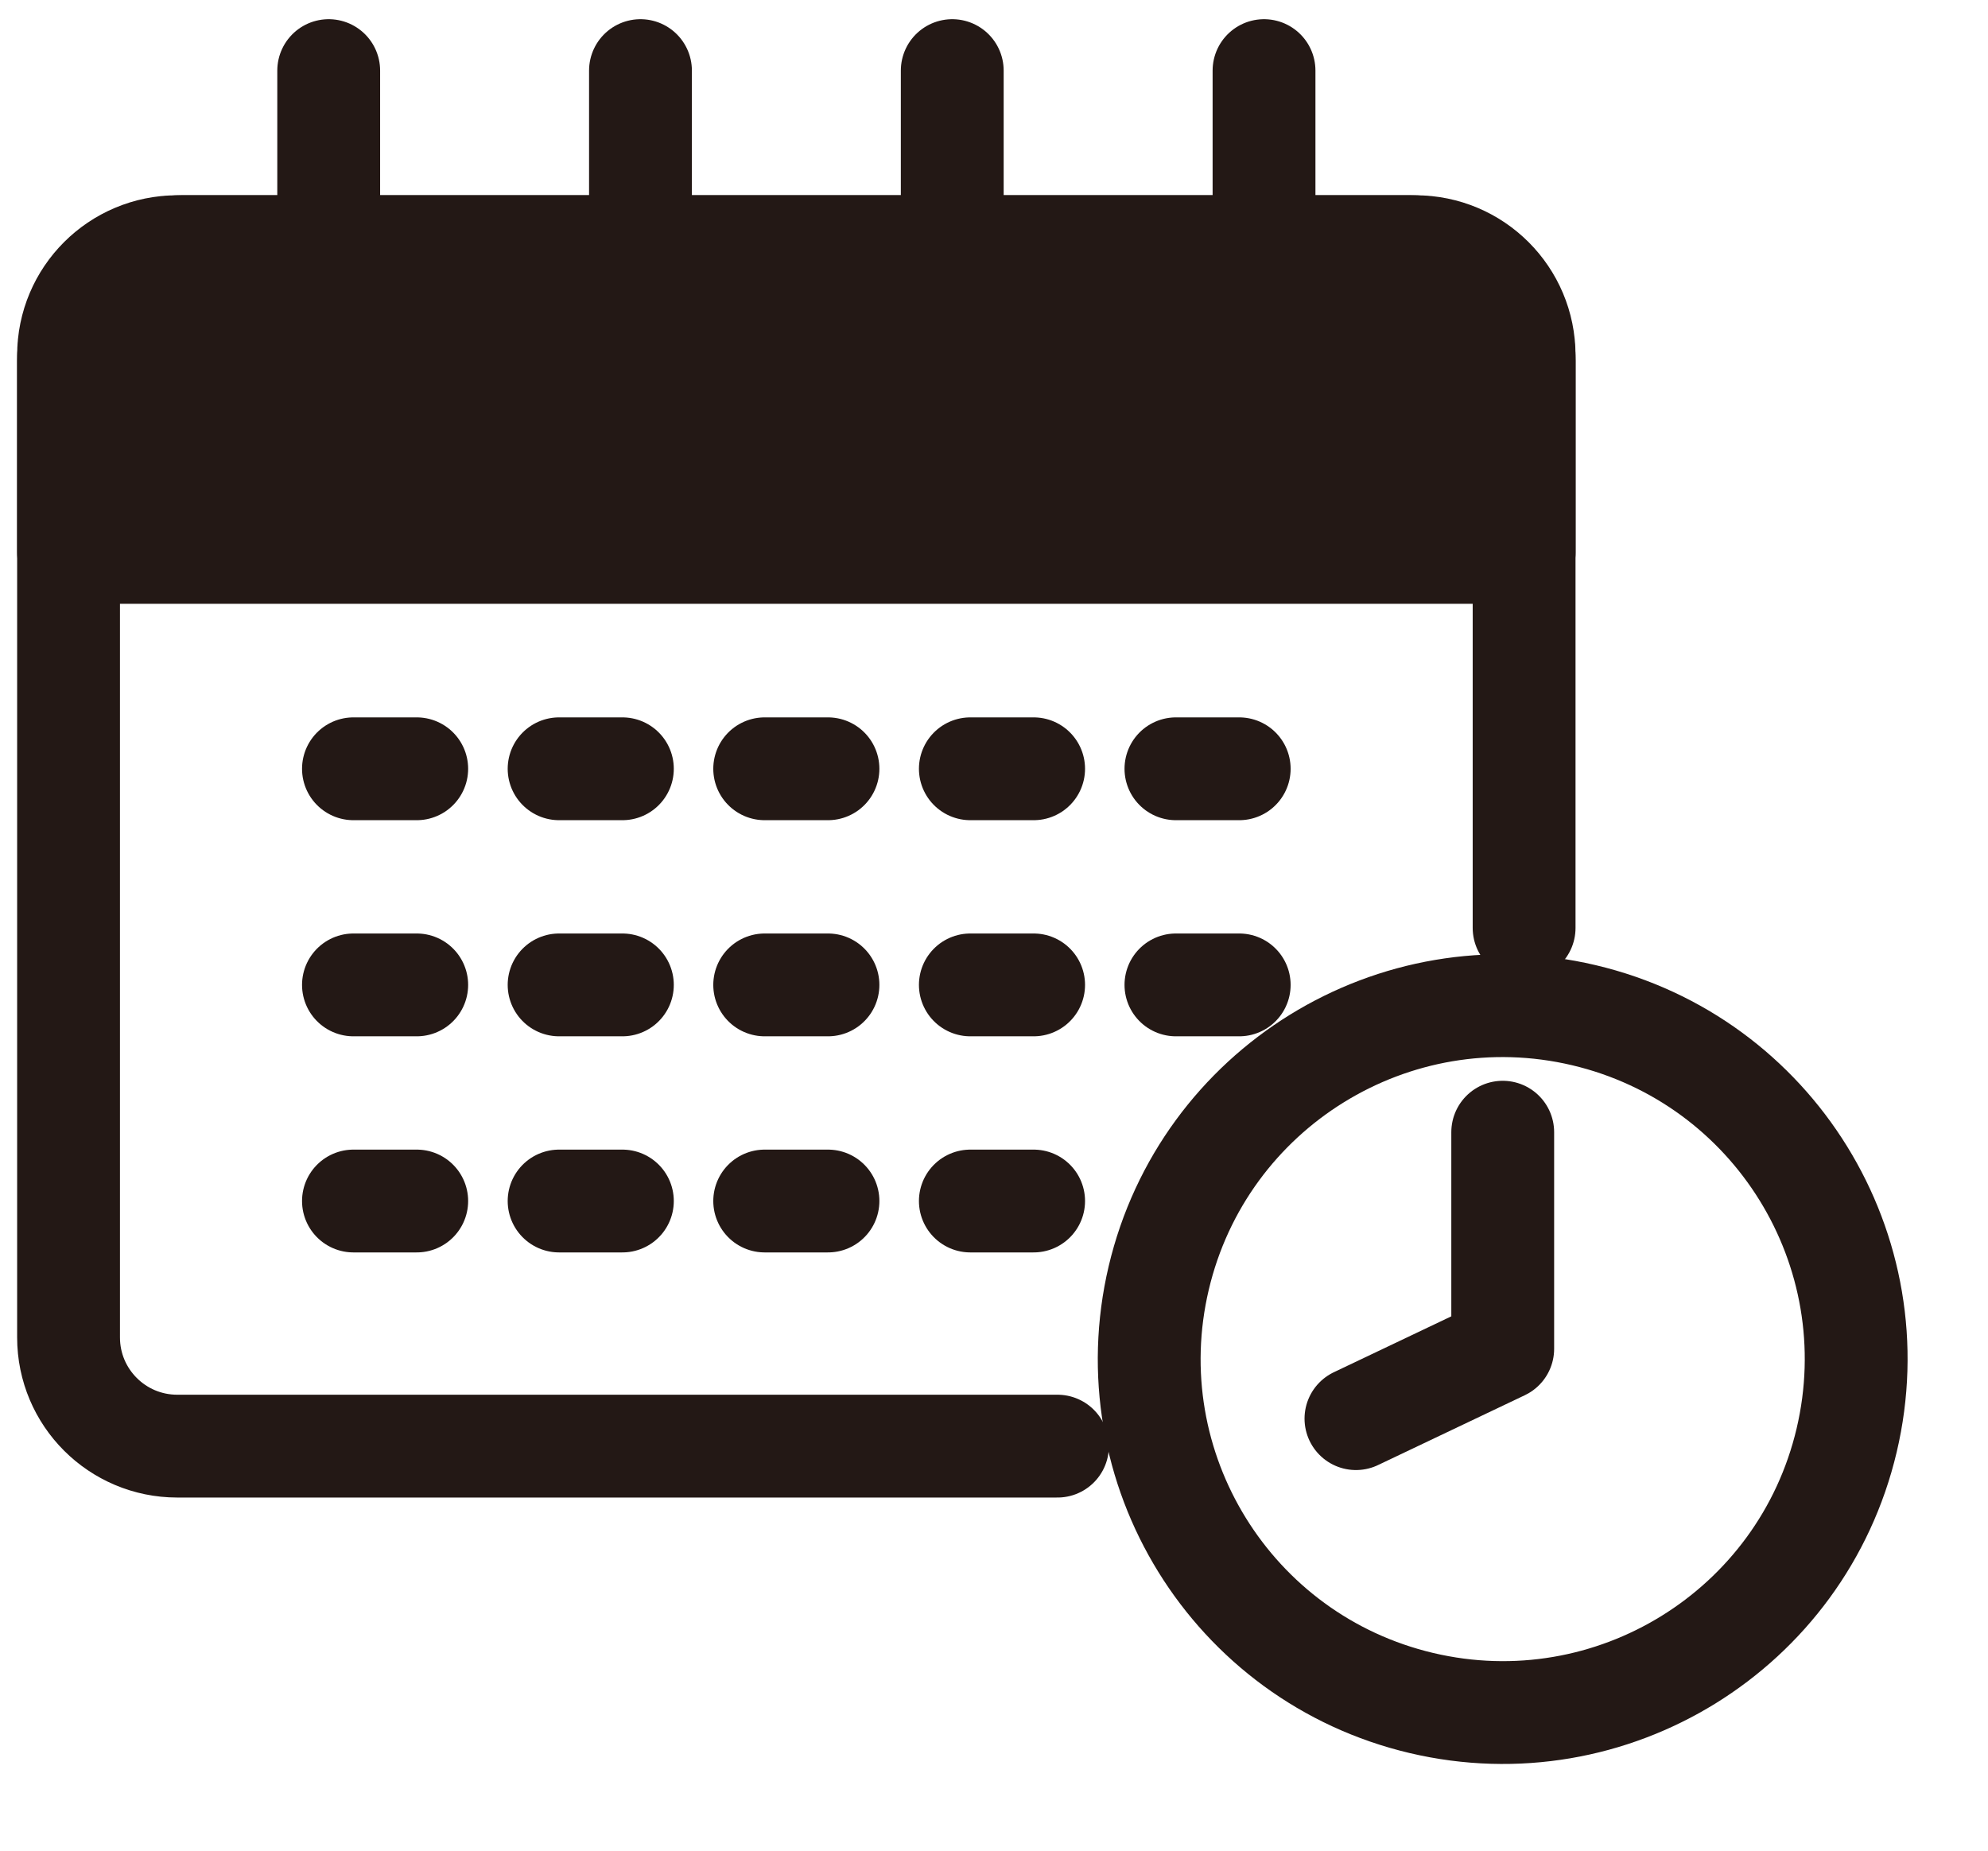
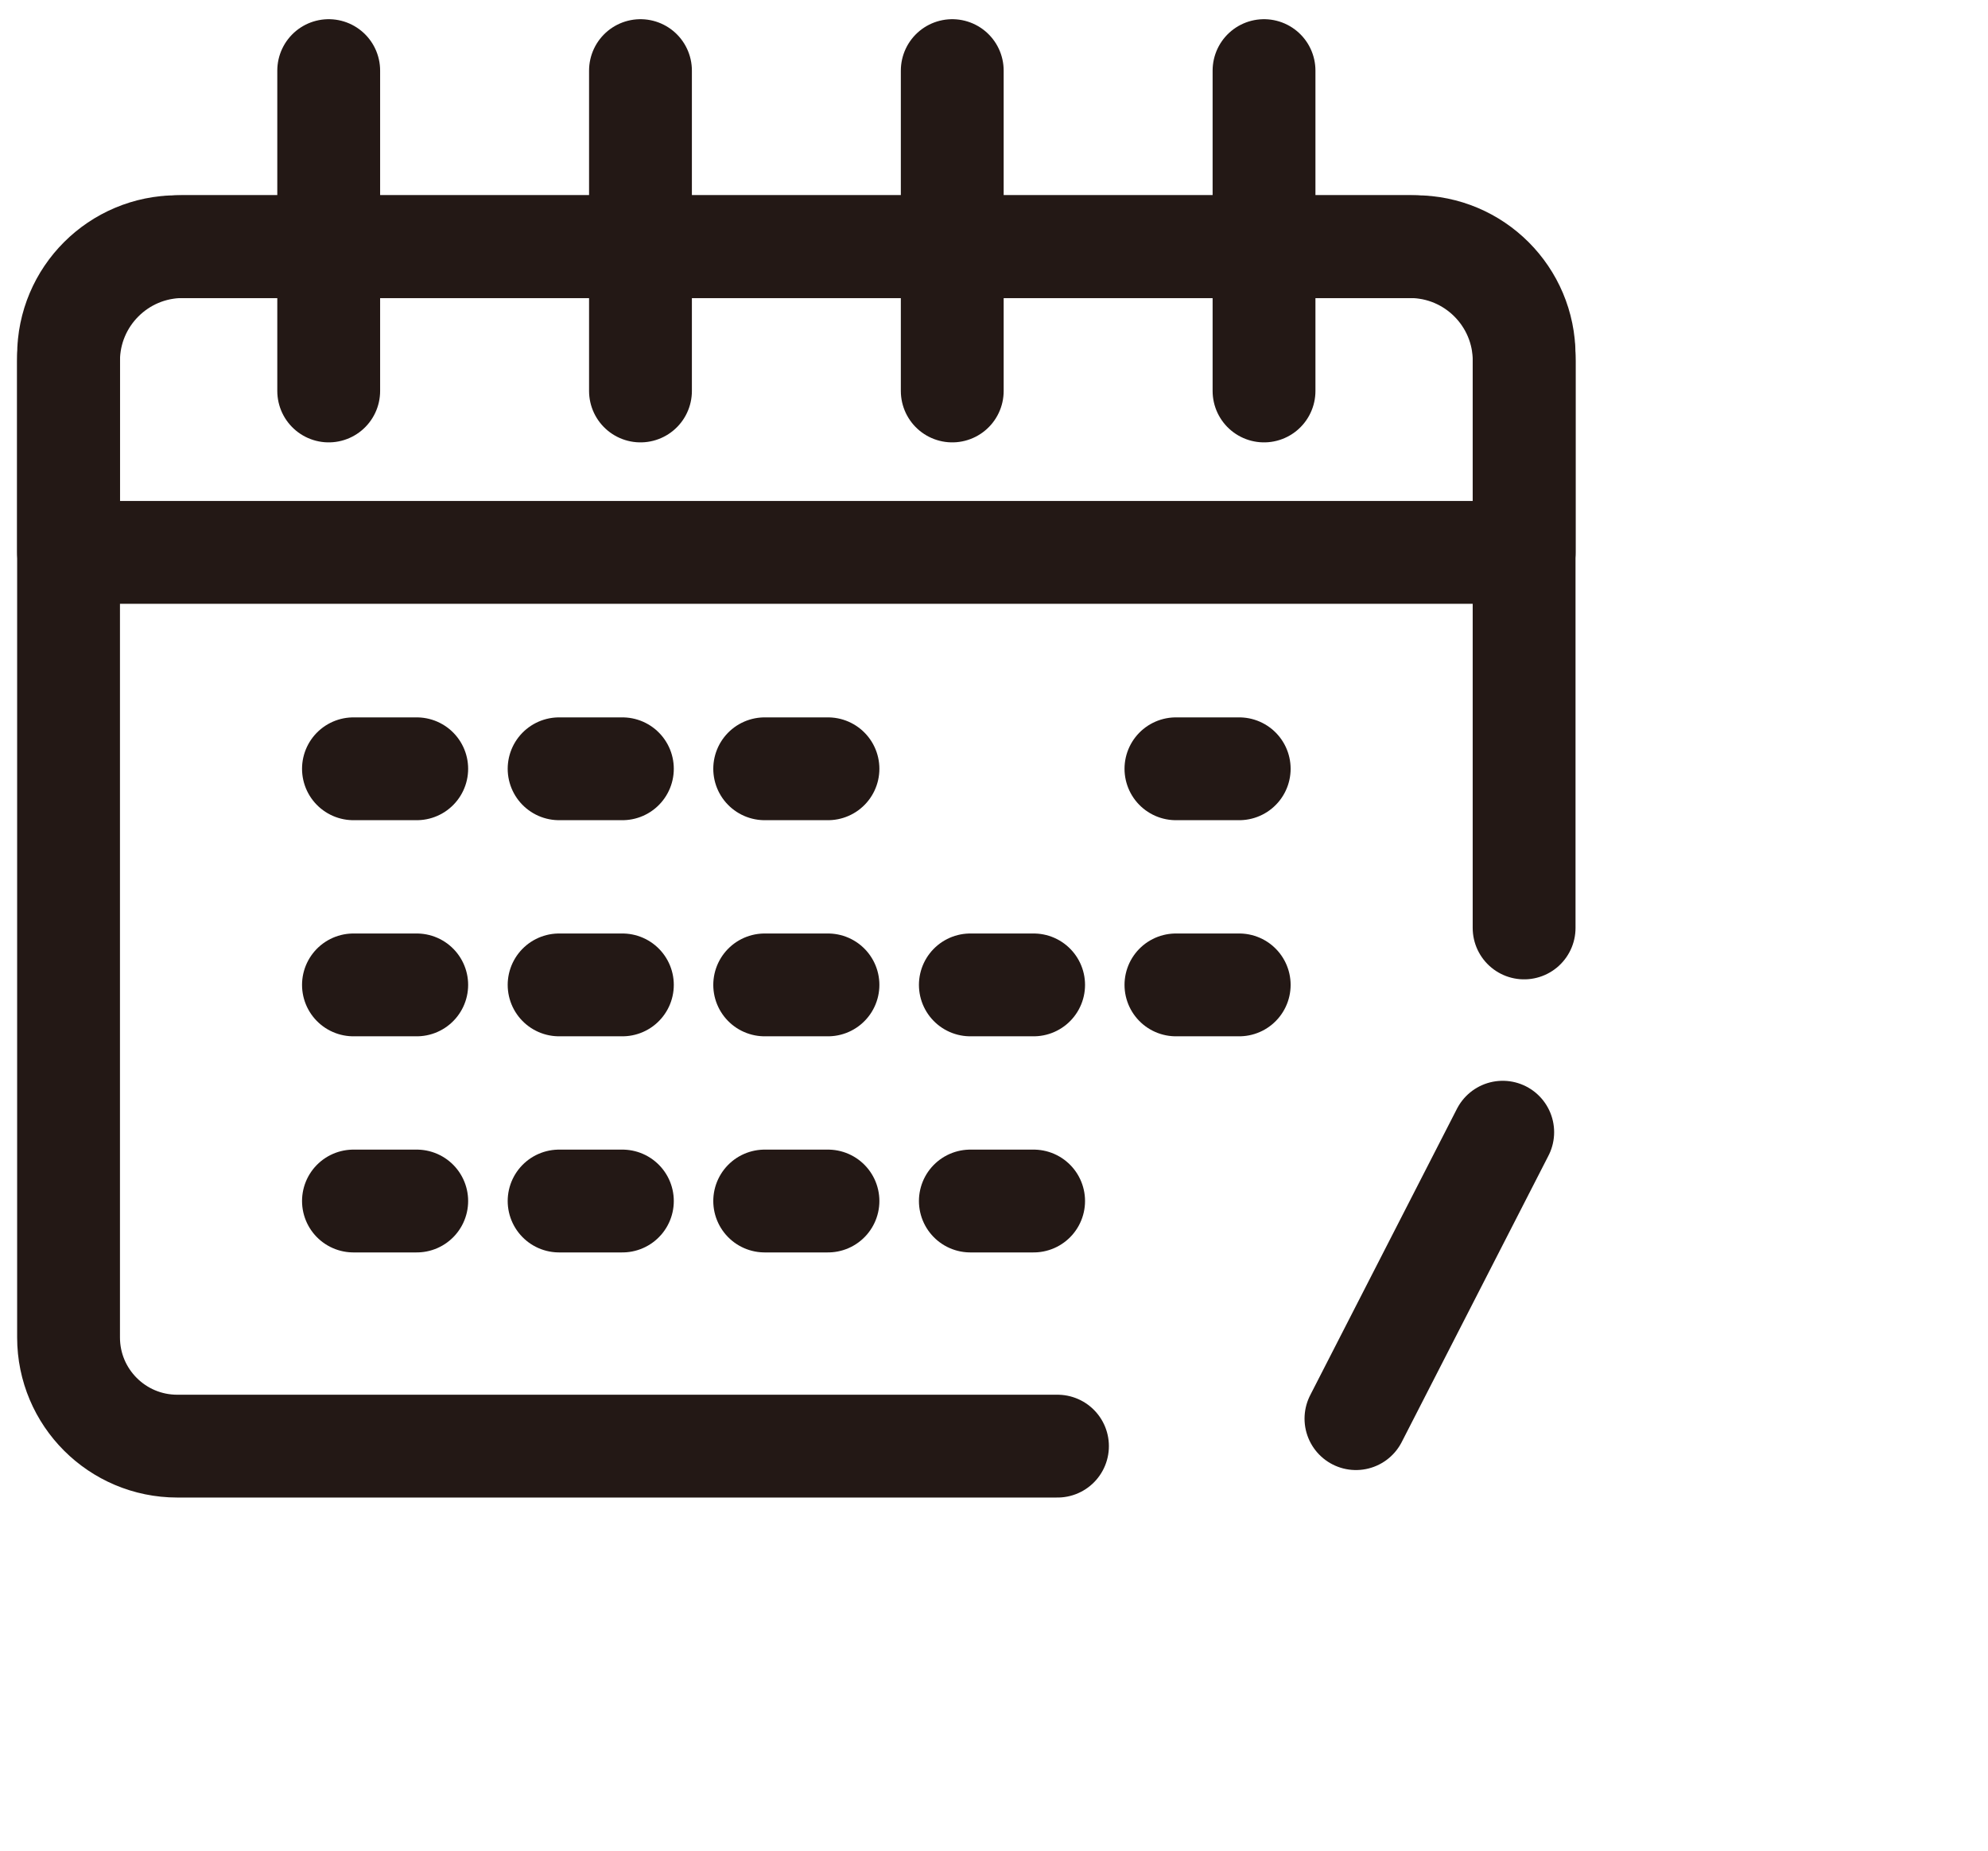
<svg xmlns="http://www.w3.org/2000/svg" width="29" height="27" viewBox="0 0 29 27" fill="none">
-   <path d="M22.234 5.265C22.234 4.345 21.487 3.598 20.567 3.598H2.667C1.747 3.598 1 4.345 1 5.265V8.059H22.234V5.265Z" fill="#231815" />
-   <path d="M26.938 21.013C27.592 18.242 25.876 15.465 23.105 14.811C20.334 14.157 17.557 15.873 16.903 18.644C16.249 21.415 17.965 24.192 20.736 24.846C23.507 25.5 26.284 23.784 26.938 21.013Z" stroke="#231815" stroke-width="1.5" stroke-linecap="round" stroke-linejoin="round" />
-   <path d="M21.921 16.518V19.678L19.78 20.697" stroke="#231815" stroke-width="1.5" stroke-linecap="round" stroke-linejoin="round" />
+   <path d="M21.921 16.518L19.78 20.697" stroke="#231815" stroke-width="1.5" stroke-linecap="round" stroke-linejoin="round" />
  <path d="M15.426 21.098H2.586C1.71 21.098 1 20.388 1 19.512V5.184C1 4.308 1.71 3.599 2.586 3.599H20.648C21.523 3.599 22.233 4.309 22.233 5.184V13.538" stroke="#231815" stroke-width="1.5" stroke-linecap="round" stroke-linejoin="round" />
  <path d="M4.795 1.03V5.704" stroke="#231815" stroke-width="1.5" stroke-linecap="round" stroke-linejoin="round" />
  <path d="M9.343 1.03V5.704" stroke="#231815" stroke-width="1.5" stroke-linecap="round" stroke-linejoin="round" />
  <path d="M13.891 1.03V5.704" stroke="#231815" stroke-width="1.5" stroke-linecap="round" stroke-linejoin="round" />
  <path d="M18.439 1.03V5.704" stroke="#231815" stroke-width="1.5" stroke-linecap="round" stroke-linejoin="round" />
  <path d="M22.234 5.265C22.234 4.345 21.487 3.598 20.567 3.598H2.667C1.747 3.598 1 4.345 1 5.265V8.059H22.234V5.265Z" stroke="#231815" stroke-width="1.5" stroke-linecap="round" stroke-linejoin="round" />
  <path d="M5.156 11.216H6.079" stroke="#231815" stroke-width="1.5" stroke-linecap="round" stroke-linejoin="round" />
  <path d="M8.156 11.216H9.079" stroke="#231815" stroke-width="1.5" stroke-linecap="round" stroke-linejoin="round" />
  <path d="M11.155 11.216H12.078" stroke="#231815" stroke-width="1.5" stroke-linecap="round" stroke-linejoin="round" />
-   <path d="M14.155 11.216H15.078" stroke="#231815" stroke-width="1.5" stroke-linecap="round" stroke-linejoin="round" />
  <path d="M17.154 11.216H18.077" stroke="#231815" stroke-width="1.5" stroke-linecap="round" stroke-linejoin="round" />
  <path d="M5.156 14.369H6.079" stroke="#231815" stroke-width="1.5" stroke-linecap="round" stroke-linejoin="round" />
  <path d="M8.156 14.369H9.079" stroke="#231815" stroke-width="1.5" stroke-linecap="round" stroke-linejoin="round" />
  <path d="M11.155 14.369H12.078" stroke="#231815" stroke-width="1.5" stroke-linecap="round" stroke-linejoin="round" />
  <path d="M14.155 14.369H15.078" stroke="#231815" stroke-width="1.5" stroke-linecap="round" stroke-linejoin="round" />
  <path d="M17.154 14.369H18.077" stroke="#231815" stroke-width="1.5" stroke-linecap="round" stroke-linejoin="round" />
  <path d="M5.156 17.522H6.079" stroke="#231815" stroke-width="1.5" stroke-linecap="round" stroke-linejoin="round" />
  <path d="M8.156 17.522H9.079" stroke="#231815" stroke-width="1.5" stroke-linecap="round" stroke-linejoin="round" />
  <path d="M11.155 17.522H12.078" stroke="#231815" stroke-width="1.5" stroke-linecap="round" stroke-linejoin="round" />
  <path d="M14.155 17.522H15.078" stroke="#231815" stroke-width="1.5" stroke-linecap="round" stroke-linejoin="round" />
</svg>